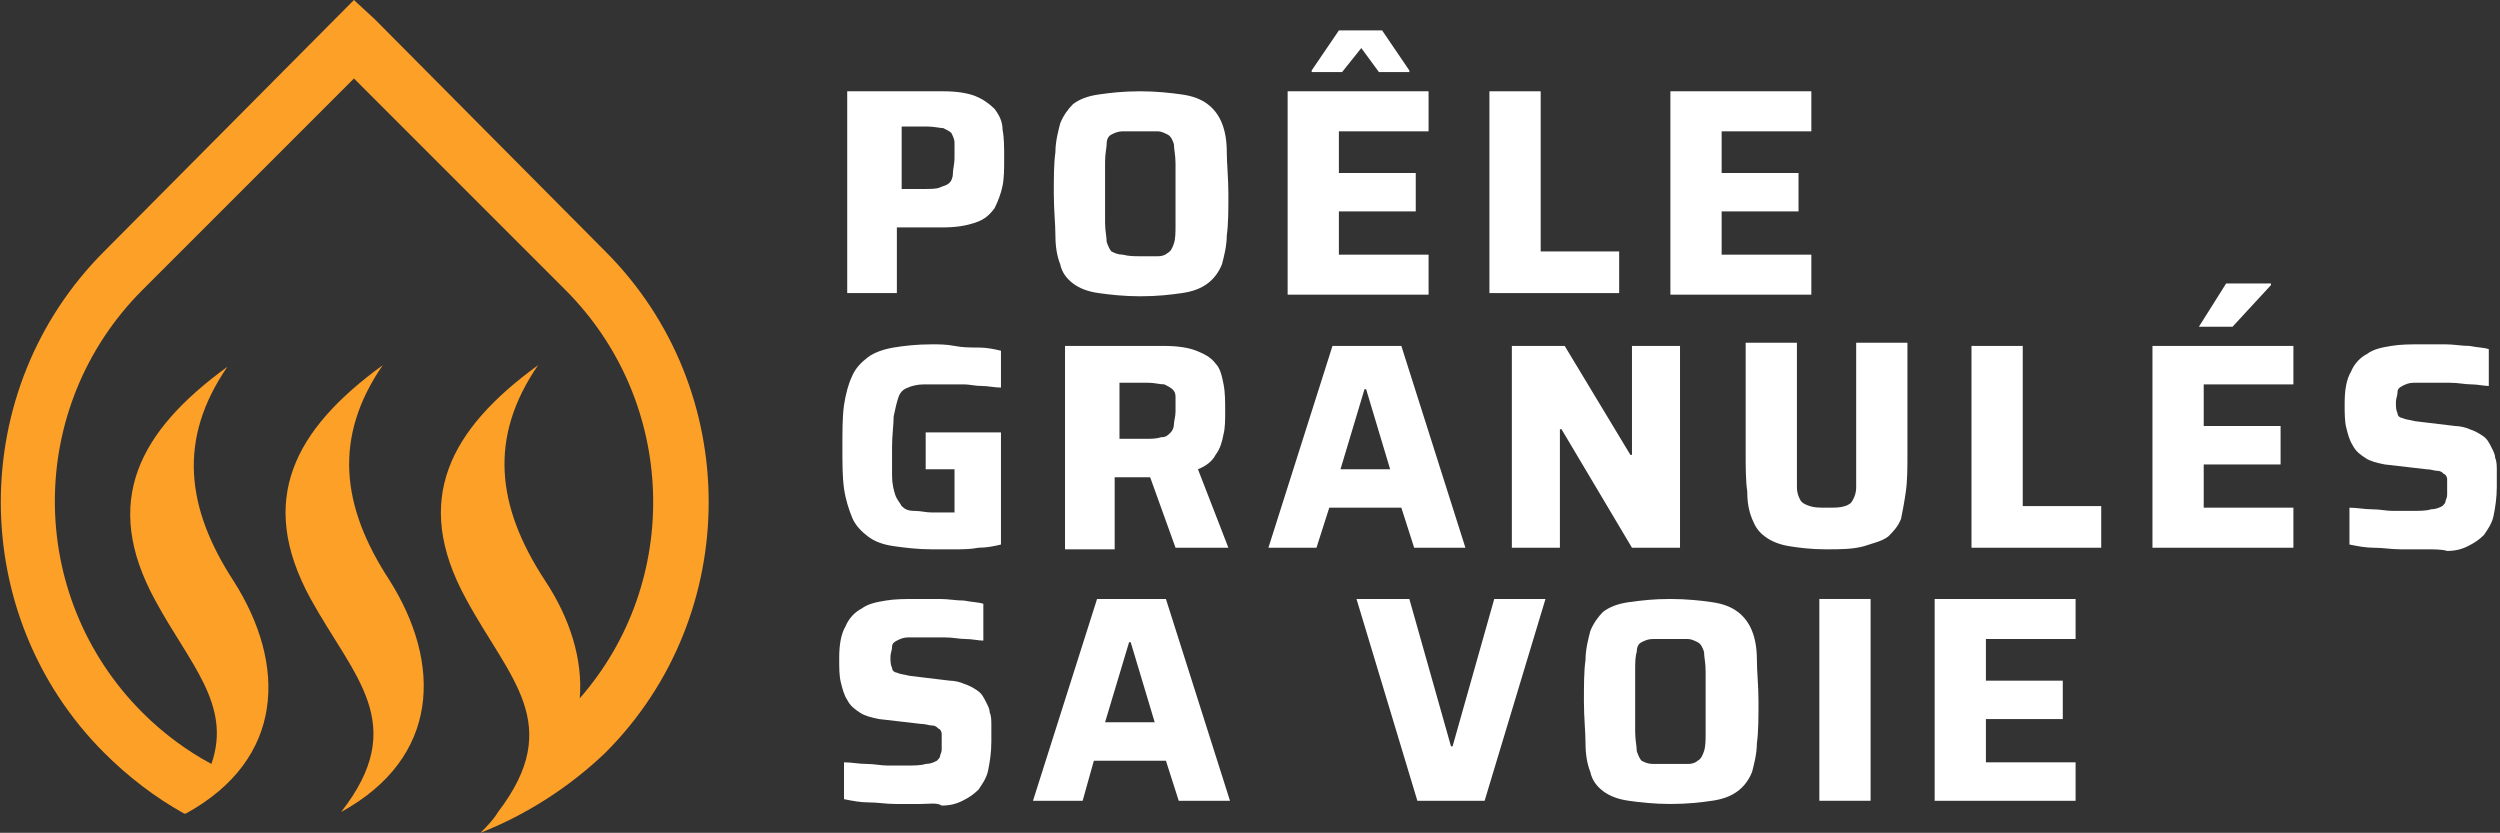
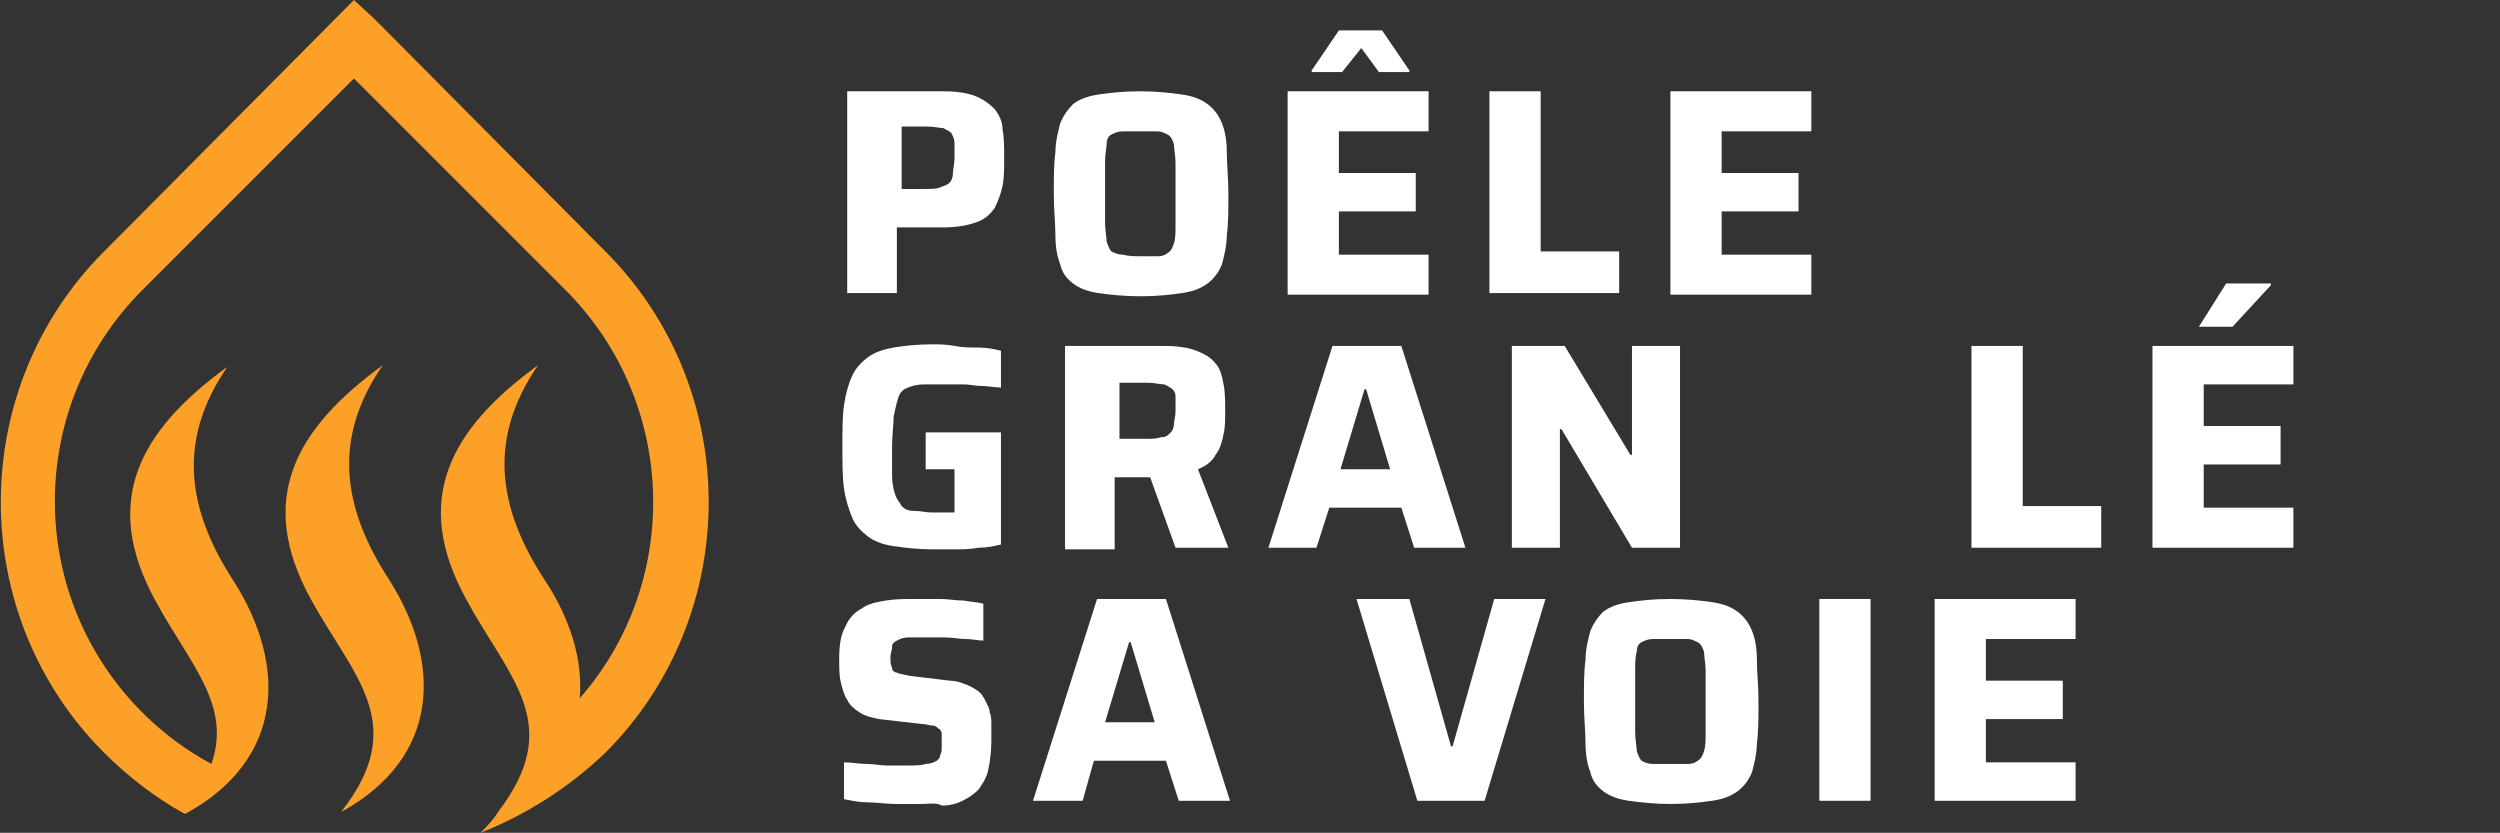
<svg xmlns="http://www.w3.org/2000/svg" version="1.1" id="Layer_1" x="0px" y="0px" width="156.1px" height="52px" viewBox="0 0 156.1 52" style="enable-background:new 0 0 156.1 52;" xml:space="preserve">
  <rect x="0" y="0" width="156.1" height="52" fill="#333333" stroke="none" />
  <style type="text/css">
	.st0{fill:#FFFFFF;}
	.st1{fill-rule:evenodd;clip-rule:evenodd;fill:#FCA028;}
</style>
  <g>
    <g>
      <path class="st0" d="M52.9,18.3V5.7h6c0.8,0,1.5,0.1,2,0.3c0.5,0.2,0.9,0.5,1.2,0.8c0.3,0.4,0.5,0.8,0.5,1.3    c0.1,0.5,0.1,1.1,0.1,1.8c0,0.6,0,1.2-0.1,1.7c-0.1,0.5-0.3,1-0.5,1.4c-0.3,0.4-0.6,0.7-1.2,0.9s-1.2,0.3-2.1,0.3h-2.8v4.1H52.9z     M56.1,11.8h1.6c0.4,0,0.8,0,1-0.1s0.4-0.1,0.6-0.3c0.1-0.1,0.2-0.3,0.2-0.6c0-0.2,0.1-0.6,0.1-0.9s0-0.7,0-1    c0-0.2-0.1-0.4-0.2-0.6c-0.1-0.1-0.3-0.2-0.5-0.3c-0.2,0-0.6-0.1-1-0.1h-1.6V11.8z" />
      <path class="st0" d="M71.2,18.5c-1,0-1.9-0.1-2.6-0.2S67.4,18,67,17.7c-0.4-0.3-0.7-0.7-0.8-1.2c-0.2-0.5-0.3-1.1-0.3-1.8    c0-0.7-0.1-1.6-0.1-2.6s0-1.9,0.1-2.6c0-0.7,0.2-1.4,0.3-1.8c0.2-0.5,0.5-0.9,0.8-1.2c0.4-0.3,0.9-0.5,1.6-0.6s1.5-0.2,2.6-0.2    c1,0,1.9,0.1,2.6,0.2s1.2,0.3,1.6,0.6c0.4,0.3,0.7,0.7,0.9,1.2c0.2,0.5,0.3,1.1,0.3,1.8c0,0.7,0.1,1.6,0.1,2.6s0,1.9-0.1,2.6    c0,0.7-0.2,1.4-0.3,1.8c-0.2,0.5-0.5,0.9-0.9,1.2c-0.4,0.3-0.9,0.5-1.6,0.6S72.3,18.5,71.2,18.5z M71.2,16c0.4,0,0.8,0,1.1,0    c0.3,0,0.5-0.1,0.6-0.2c0.2-0.1,0.3-0.3,0.4-0.6c0.1-0.3,0.1-0.7,0.1-1.2c0-0.5,0-1.1,0-1.9s0-1.4,0-1.9c0-0.5-0.1-0.9-0.1-1.2    c-0.1-0.3-0.2-0.5-0.4-0.6c-0.2-0.1-0.4-0.2-0.6-0.2c-0.3,0-0.6,0-1.1,0c-0.4,0-0.8,0-1.1,0c-0.3,0-0.5,0.1-0.7,0.2    c-0.2,0.1-0.3,0.3-0.3,0.6C69.1,9.2,69,9.6,69,10.1s0,1.1,0,1.9s0,1.4,0,1.9s0.1,0.9,0.1,1.2c0.1,0.3,0.2,0.5,0.3,0.6    c0.2,0.1,0.4,0.2,0.7,0.2C70.5,16,70.8,16,71.2,16z" />
      <path class="st0" d="M80.4,18.3V5.7h8.8v2.5h-5.6v2.6h4.8v2.4h-4.8v2.7h5.6v2.5H80.4z M81.9,4.5V4.4l1.7-2.5h2.7l1.7,2.5v0.1h-1.9    L85,3l-1.2,1.5H81.9z" />
      <path class="st0" d="M93,18.3V5.7h3.2v10h4.9v2.6H93z" />
      <path class="st0" d="M104.3,18.3V5.7h8.8v2.5h-5.6v2.6h4.8v2.4h-4.8v2.7h5.6v2.5H104.3z" />
      <path class="st0" d="M58.2,34.3c-0.9,0-1.7-0.1-2.4-0.2s-1.2-0.3-1.6-0.6c-0.4-0.3-0.8-0.7-1-1.2c-0.2-0.5-0.4-1.1-0.5-1.8    c-0.1-0.7-0.1-1.6-0.1-2.6c0-1,0-1.9,0.1-2.6c0.1-0.7,0.3-1.4,0.5-1.8c0.2-0.5,0.6-0.9,1-1.2c0.4-0.3,1-0.5,1.6-0.6    s1.4-0.2,2.4-0.2c0.4,0,0.9,0,1.4,0.1s1,0.1,1.5,0.1s1,0.1,1.4,0.2v2.3c-0.4,0-0.8-0.1-1.2-0.1c-0.4,0-0.8-0.1-1.1-0.1    c-0.3,0-0.6,0-0.9,0c-0.6,0-1.2,0-1.6,0c-0.4,0-0.8,0.1-1,0.2c-0.3,0.1-0.5,0.3-0.6,0.6c-0.1,0.3-0.2,0.7-0.3,1.2    c0,0.5-0.1,1.2-0.1,1.9c0,0.7,0,1.3,0,1.8c0,0.5,0.1,0.9,0.2,1.2c0.1,0.3,0.3,0.5,0.4,0.7c0.2,0.2,0.4,0.3,0.8,0.3    s0.7,0.1,1.1,0.1c0.1,0,0.3,0,0.5,0c0.2,0,0.3,0,0.5,0c0.2,0,0.3,0,0.4,0v-2.7h-1.8v-2.3h4.7v7c-0.4,0.1-0.9,0.2-1.4,0.2    c-0.5,0.1-1,0.1-1.6,0.1S58.6,34.3,58.2,34.3z" />
      <path class="st0" d="M66.5,34.2V21.6h6.2c0.8,0,1.5,0.1,2,0.3c0.5,0.2,0.9,0.4,1.2,0.8c0.3,0.3,0.4,0.8,0.5,1.3    c0.1,0.5,0.1,1.1,0.1,1.7c0,0.5,0,1-0.1,1.4c-0.1,0.5-0.2,0.9-0.5,1.3c-0.2,0.4-0.6,0.7-1.1,0.9l1.9,4.9h-3.3l-1.8-5l0.8,0.5    c-0.1,0-0.2,0.1-0.3,0.1c-0.1,0-0.3,0-0.4,0h-2.1v4.5H66.5z M69.7,27.4h1.8c0.4,0,0.7,0,1-0.1c0.3,0,0.4-0.1,0.6-0.3    c0.1-0.1,0.2-0.3,0.2-0.5s0.1-0.5,0.1-0.8c0-0.4,0-0.6,0-0.9s-0.1-0.4-0.2-0.5c-0.1-0.1-0.3-0.2-0.5-0.3c-0.3,0-0.6-0.1-1-0.1    h-1.8V27.4z" />
      <path class="st0" d="M79.2,34.2l4-12.6h4.3l4,12.6h-3.2l-0.8-2.5H83l-0.8,2.5H79.2z M83.7,29.3h3.1l-1.5-5h-0.1L83.7,29.3z" />
-       <path class="st0" d="M94.4,34.2V21.6h3.3l4.1,6.8h0.1v-6.8h3v12.6h-3l-4.4-7.4h-0.1v7.4H94.4z" />
-       <path class="st0" d="M114,34.3c-0.9,0-1.7-0.1-2.3-0.2s-1.1-0.3-1.5-0.6c-0.4-0.3-0.6-0.6-0.8-1.1c-0.2-0.5-0.3-1-0.3-1.7    c-0.1-0.7-0.1-1.5-0.1-2.4v-6.9h3.2v7.6c0,0.6,0,1.1,0,1.4c0,0.4,0.1,0.6,0.2,0.8c0.1,0.2,0.3,0.3,0.6,0.4    c0.3,0.1,0.6,0.1,1.1,0.1c0.5,0,0.8,0,1.1-0.1c0.3-0.1,0.4-0.2,0.5-0.4c0.1-0.2,0.2-0.4,0.2-0.8c0-0.4,0-0.8,0-1.4v-7.6h3.2v6.9    c0,0.9,0,1.7-0.1,2.4c-0.1,0.7-0.2,1.2-0.3,1.7c-0.2,0.5-0.5,0.8-0.8,1.1c-0.4,0.3-0.9,0.4-1.5,0.6    C115.7,34.3,114.9,34.3,114,34.3z" />
+       <path class="st0" d="M94.4,34.2V21.6h3.3l4.1,6.8h0.1v-6.8h3v12.6h-3l-4.4-7.4h-0.1v7.4z" />
      <path class="st0" d="M123.1,34.2V21.6h3.2v10h4.9v2.6H123.1z" />
      <path class="st0" d="M134.4,34.2V21.6h8.8V24h-5.6v2.6h4.8V29h-4.8v2.7h5.6v2.5H134.4z M137.3,20.4L137.3,20.4l1.7-2.7h2.8v0.1    l-2.4,2.6H137.3z" />
-       <path class="st0" d="M151.5,34.3c-0.5,0-1,0-1.6,0c-0.6,0-1.1-0.1-1.7-0.1c-0.5,0-1-0.1-1.5-0.2v-2.3c0.5,0,0.9,0.1,1.4,0.1    s0.9,0.1,1.3,0.1c0.4,0,0.8,0,1.1,0c0.6,0,1,0,1.3-0.1c0.3,0,0.5-0.1,0.7-0.2c0.1-0.1,0.2-0.2,0.2-0.3c0-0.1,0.1-0.2,0.1-0.4    c0-0.1,0-0.3,0-0.4c0-0.3,0-0.5,0-0.6c0-0.1-0.1-0.3-0.2-0.3c-0.1-0.1-0.2-0.2-0.4-0.2c-0.2,0-0.4-0.1-0.7-0.1l-2.6-0.3    c-0.5-0.1-0.9-0.2-1.2-0.4c-0.3-0.2-0.6-0.4-0.8-0.8c-0.2-0.3-0.3-0.7-0.4-1.1c-0.1-0.4-0.1-0.9-0.1-1.5c0-0.8,0.1-1.5,0.4-2    c0.2-0.5,0.6-0.9,1-1.1c0.4-0.3,0.9-0.4,1.5-0.5c0.6-0.1,1.2-0.1,1.9-0.1c0.5,0,1,0,1.5,0c0.5,0,1,0.1,1.5,0.1    c0.5,0.1,0.9,0.1,1.2,0.2v2.3c-0.3,0-0.7-0.1-1.1-0.1c-0.4,0-0.8-0.1-1.3-0.1c-0.4,0-0.9,0-1.2,0c-0.5,0-0.9,0-1.1,0    c-0.3,0-0.5,0.1-0.7,0.2c-0.2,0.1-0.3,0.2-0.3,0.4c0,0.2-0.1,0.4-0.1,0.6c0,0.3,0,0.5,0.1,0.7c0,0.2,0.2,0.3,0.3,0.3    c0.2,0.1,0.4,0.1,0.8,0.2l2.5,0.3c0.3,0,0.7,0.1,0.9,0.2c0.3,0.1,0.5,0.2,0.8,0.4s0.4,0.4,0.6,0.8c0.1,0.2,0.2,0.4,0.2,0.6    c0.1,0.2,0.1,0.5,0.1,0.8c0,0.3,0,0.6,0,1c0,0.7-0.1,1.3-0.2,1.8c-0.1,0.5-0.4,0.9-0.6,1.2c-0.3,0.3-0.6,0.5-1,0.7    c-0.4,0.2-0.8,0.3-1.3,0.3C152.5,34.3,152,34.3,151.5,34.3z" />
      <path class="st0" d="M57.5,50.2c-0.5,0-1,0-1.6,0c-0.6,0-1.1-0.1-1.7-0.1c-0.5,0-1-0.1-1.5-0.2v-2.3c0.5,0,0.9,0.1,1.4,0.1    s0.9,0.1,1.3,0.1c0.4,0,0.8,0,1.1,0c0.6,0,1,0,1.3-0.1c0.3,0,0.5-0.1,0.7-0.2c0.1-0.1,0.2-0.2,0.2-0.3c0-0.1,0.1-0.2,0.1-0.4    c0-0.1,0-0.3,0-0.4c0-0.3,0-0.5,0-0.6c0-0.1-0.1-0.3-0.2-0.3c-0.1-0.1-0.2-0.2-0.4-0.2c-0.2,0-0.4-0.1-0.7-0.1l-2.6-0.3    c-0.5-0.1-0.9-0.2-1.2-0.4c-0.3-0.2-0.6-0.4-0.8-0.8c-0.2-0.3-0.3-0.7-0.4-1.1c-0.1-0.4-0.1-0.9-0.1-1.5c0-0.8,0.1-1.5,0.4-2    c0.2-0.5,0.6-0.9,1-1.1c0.4-0.3,0.9-0.4,1.5-0.5c0.6-0.1,1.2-0.1,1.9-0.1c0.5,0,1,0,1.5,0c0.5,0,1,0.1,1.5,0.1    c0.5,0.1,0.9,0.1,1.2,0.2v2.3c-0.3,0-0.7-0.1-1.1-0.1c-0.4,0-0.8-0.1-1.3-0.1c-0.4,0-0.9,0-1.2,0c-0.5,0-0.9,0-1.1,0    c-0.3,0-0.5,0.1-0.7,0.2c-0.2,0.1-0.3,0.2-0.3,0.4c0,0.2-0.1,0.4-0.1,0.6c0,0.3,0,0.5,0.1,0.7c0,0.2,0.2,0.3,0.3,0.3    c0.2,0.1,0.4,0.1,0.8,0.2l2.5,0.3c0.3,0,0.7,0.1,0.9,0.2c0.3,0.1,0.5,0.2,0.8,0.4s0.4,0.4,0.6,0.8c0.1,0.2,0.2,0.4,0.2,0.6    c0.1,0.2,0.1,0.5,0.1,0.8c0,0.3,0,0.6,0,1c0,0.7-0.1,1.3-0.2,1.8s-0.4,0.9-0.6,1.2c-0.3,0.3-0.6,0.5-1,0.7    c-0.4,0.2-0.8,0.3-1.3,0.3C58.5,50.1,58,50.2,57.5,50.2z" />
      <path class="st0" d="M64.5,50l4-12.6h4.3l4,12.6h-3.2l-0.8-2.5h-4.5L67.6,50H64.5z M69,45.1h3.1l-1.5-5h-0.1L69,45.1z" />
      <path class="st0" d="M88.5,50l-3.8-12.6h3.3l2.6,9.2h0.1l2.6-9.2h3.2L92.7,50H88.5z" />
      <path class="st0" d="M104.3,50.2c-1,0-1.9-0.1-2.6-0.2s-1.2-0.3-1.6-0.6c-0.4-0.3-0.7-0.7-0.8-1.2c-0.2-0.5-0.3-1.1-0.3-1.8    c0-0.7-0.1-1.6-0.1-2.6s0-1.9,0.1-2.6c0-0.7,0.2-1.4,0.3-1.8c0.2-0.5,0.5-0.9,0.8-1.2c0.4-0.3,0.9-0.5,1.6-0.6s1.5-0.2,2.6-0.2    c1,0,1.9,0.1,2.6,0.2s1.2,0.3,1.6,0.6c0.4,0.3,0.7,0.7,0.9,1.2c0.2,0.5,0.3,1.1,0.3,1.8c0,0.7,0.1,1.6,0.1,2.6s0,1.9-0.1,2.6    c0,0.7-0.2,1.4-0.3,1.8c-0.2,0.5-0.5,0.9-0.9,1.2c-0.4,0.3-0.9,0.5-1.6,0.6S105.4,50.2,104.3,50.2z M104.3,47.7c0.4,0,0.8,0,1.1,0    c0.3,0,0.5-0.1,0.6-0.2c0.2-0.1,0.3-0.3,0.4-0.6c0.1-0.3,0.1-0.7,0.1-1.2c0-0.5,0-1.1,0-1.9s0-1.4,0-1.9c0-0.5-0.1-0.9-0.1-1.2    c-0.1-0.3-0.2-0.5-0.4-0.6c-0.2-0.1-0.4-0.2-0.6-0.2c-0.3,0-0.6,0-1.1,0c-0.4,0-0.8,0-1.1,0c-0.3,0-0.5,0.1-0.7,0.2    c-0.2,0.1-0.3,0.3-0.3,0.6c-0.1,0.3-0.1,0.7-0.1,1.2s0,1.1,0,1.9s0,1.4,0,1.9s0.1,0.9,0.1,1.2c0.1,0.3,0.2,0.5,0.3,0.6    c0.2,0.1,0.4,0.2,0.7,0.2C103.6,47.7,103.9,47.7,104.3,47.7z" />
      <path class="st0" d="M113.6,50V37.4h3.2V50H113.6z" />
      <path class="st0" d="M120.8,50V37.4h8.8v2.5H124v2.6h4.8v2.4H124v2.7h5.6V50H120.8z" />
    </g>
  </g>
  <path class="st1" d="M13.2,47.7c-1.5-0.8-3-1.9-4.3-3.2c-7.3-7.3-7.3-19.1,0-26.4L22.1,4.9l13.2,13.2c7,7,7.3,18.2,0.9,25.5  c0.2-2.4-0.6-5-2.2-7.4c-3-4.6-3.5-8.9-0.4-13.4c-5.5,4-7.9,8.4-4.5,14.6c2.7,5,6.2,7.8,2,13.3c-0.3,0.5-0.7,0.9-1.1,1.3  c2.8-1.1,5.5-2.8,7.8-5c8.6-8.6,8.6-22.7,0-31.3L23.4,1.2L22.1,0L6.5,15.7c-8.6,8.6-8.6,22.7,0,31.3c1.5,1.5,3.2,2.8,5,3.8  c0,0,0.1,0,0.1,0c6.2-3.4,6.3-9.3,3-14.5c-3-4.6-3.5-8.9-0.4-13.4c-5.5,4-7.9,8.4-4.5,14.6C11.8,41.4,14.5,44,13.2,47.7 M21.3,50.7  c6.2-3.4,6.3-9.3,3-14.5c-3-4.6-3.5-8.9-0.4-13.4c-5.5,4-7.9,8.4-4.5,14.6C22.1,42.3,25.6,45.2,21.3,50.7z" />
</svg>